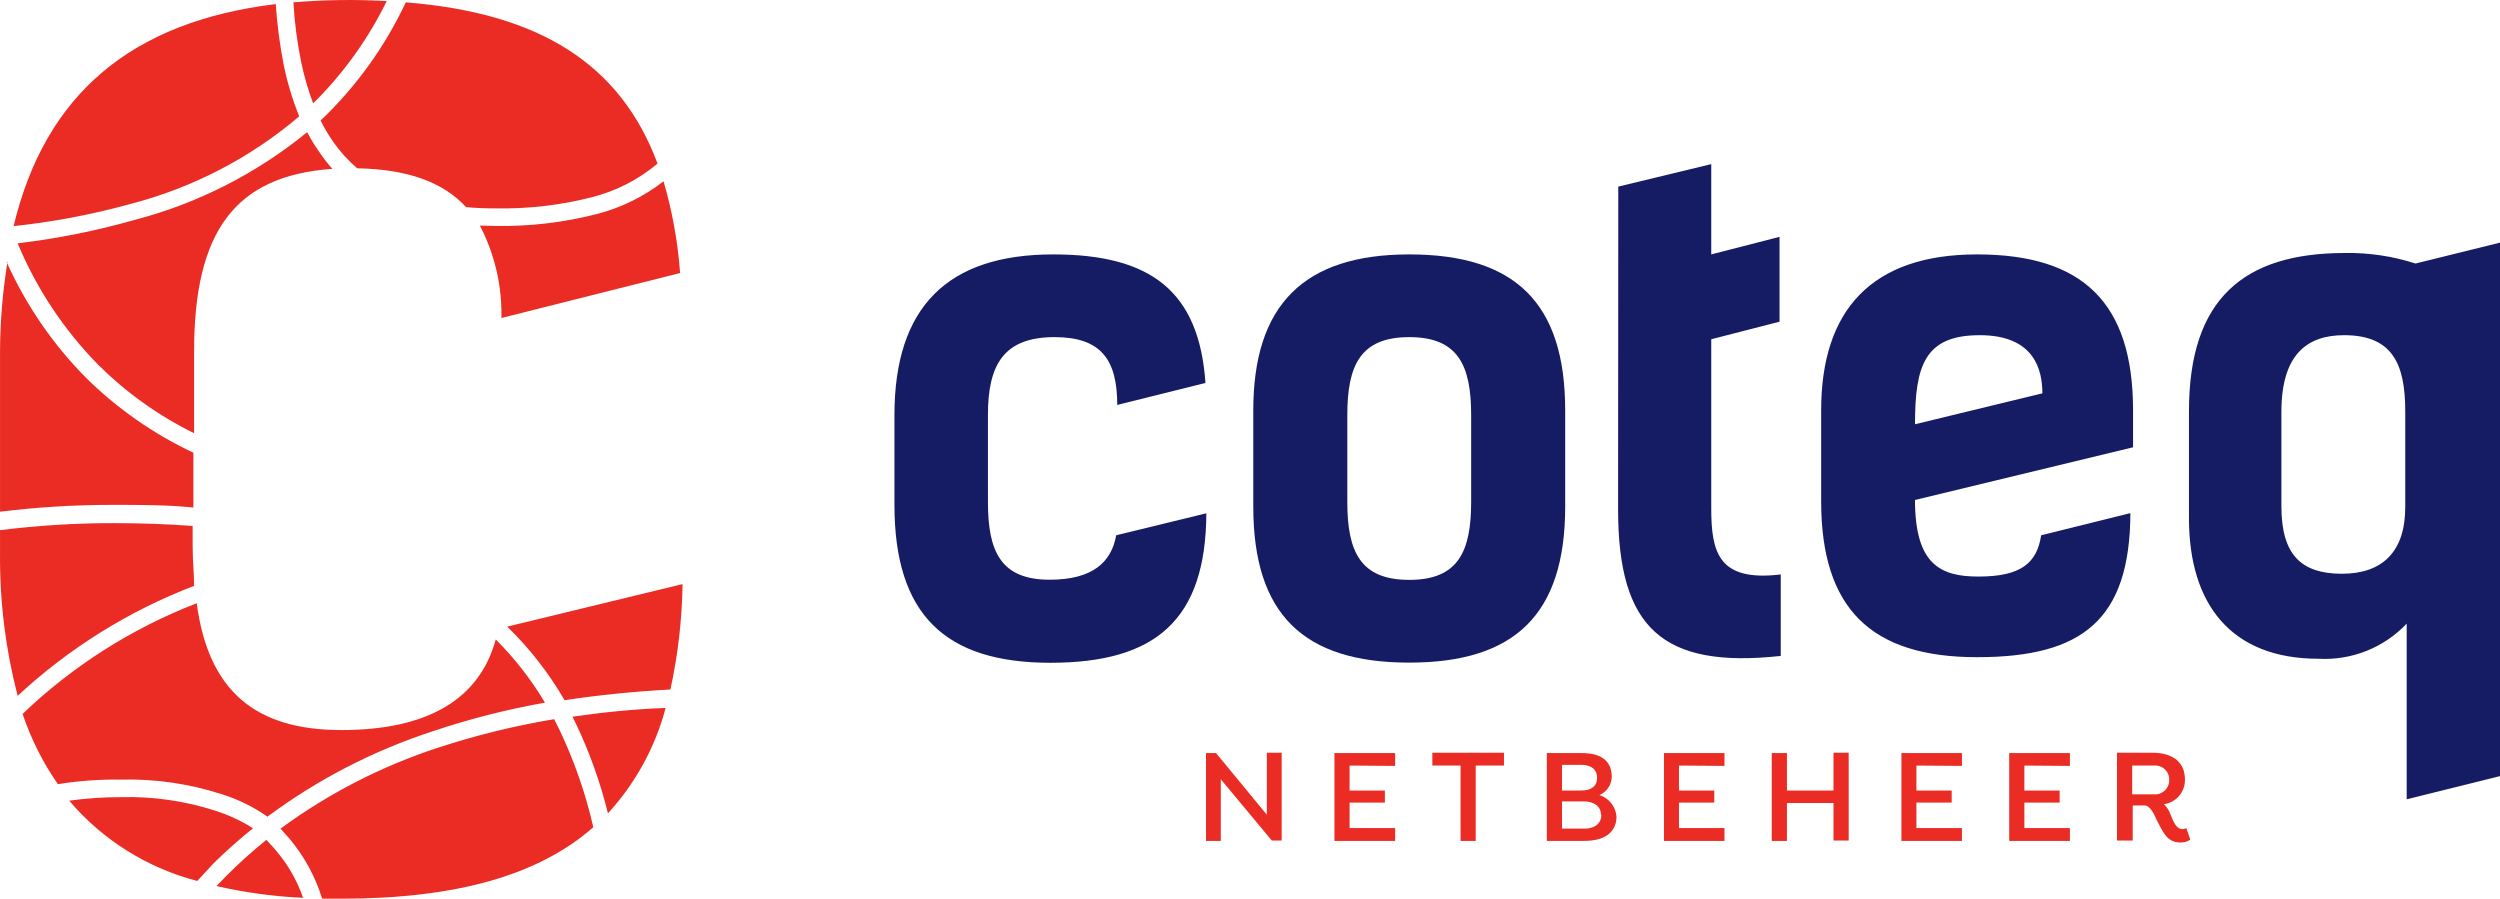
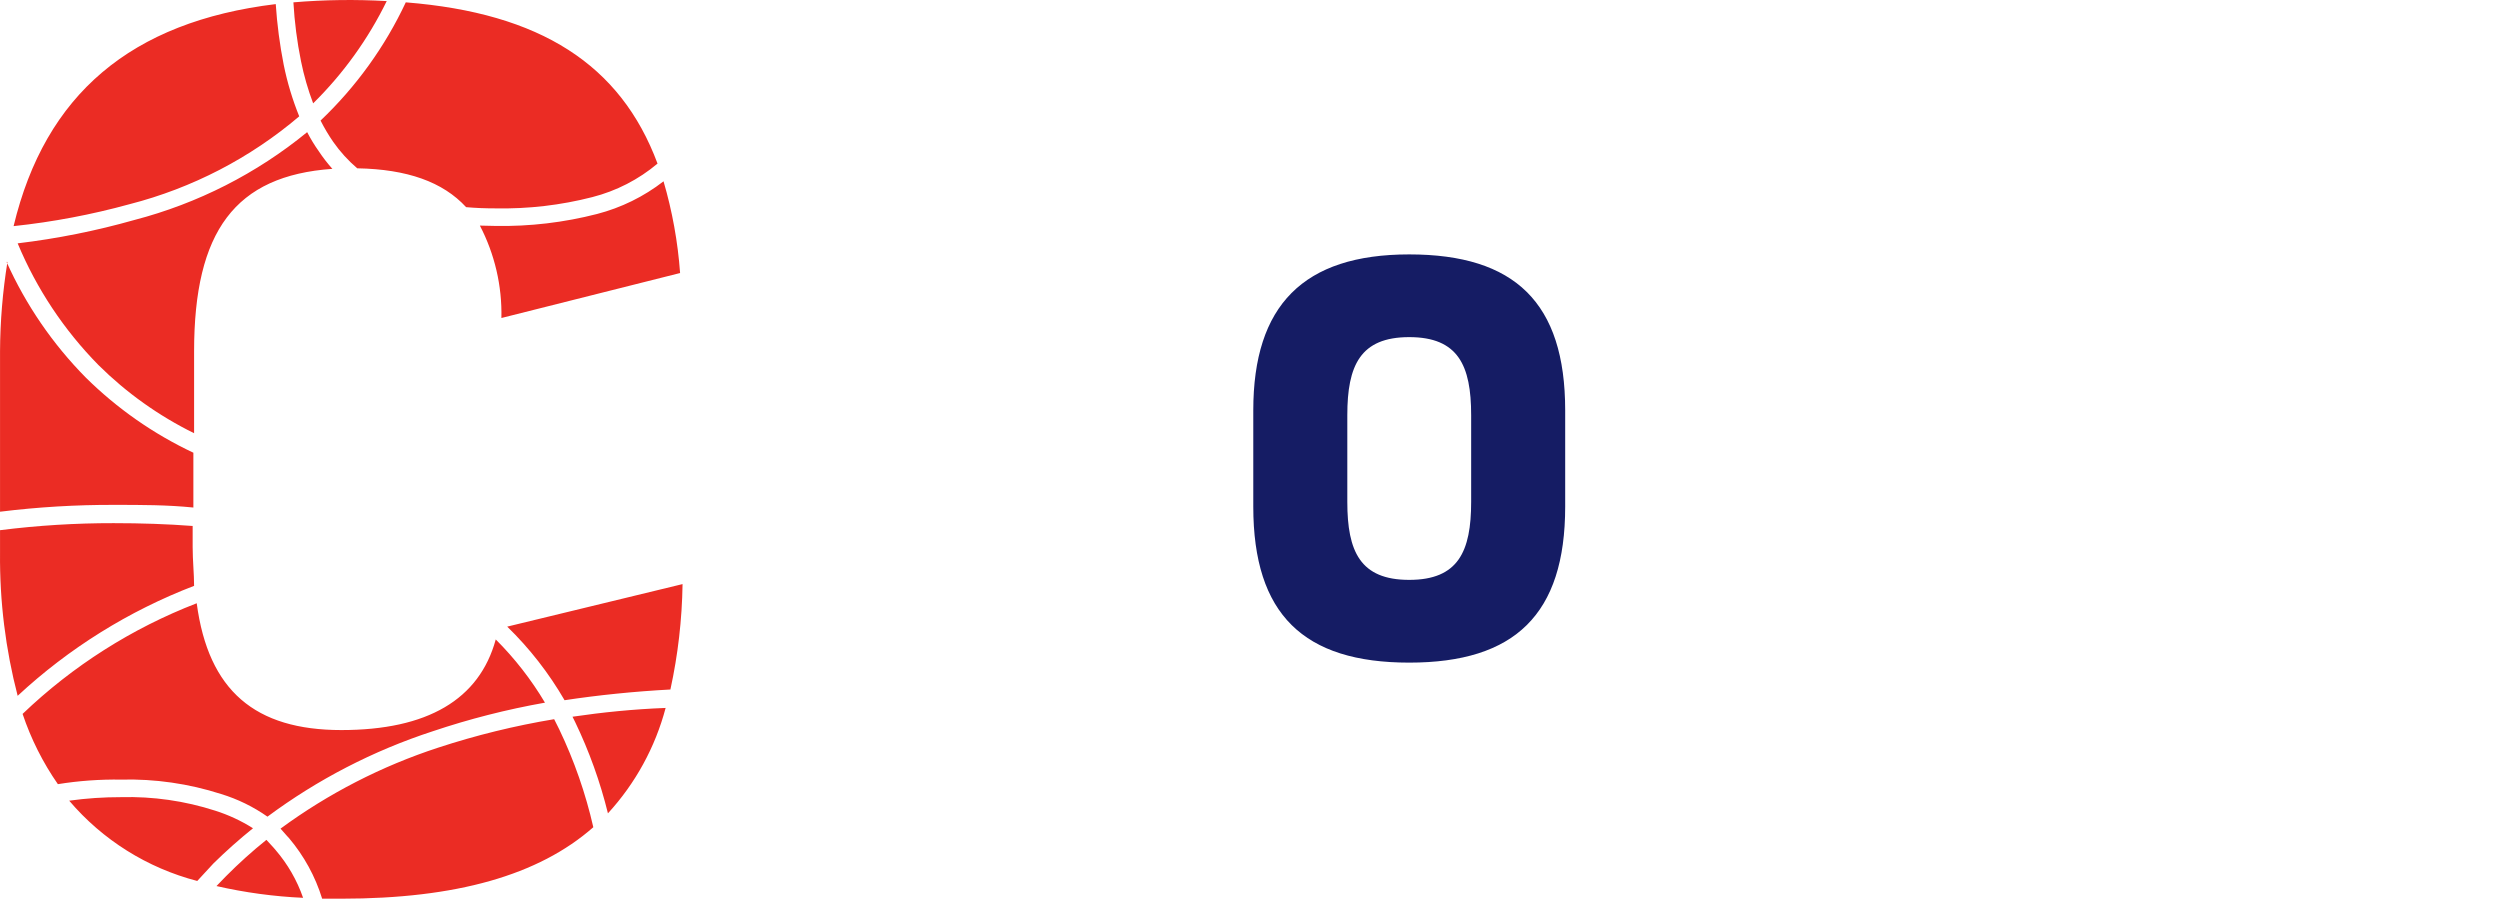
<svg xmlns="http://www.w3.org/2000/svg" width="80px" height="28.758px" viewBox="0 0 80 28.758" version="1.1">
  <title>945E6B7A-D25E-4791-B729-823FE8D8E93A</title>
  <g id="🖥️-Desktop" stroke="none" stroke-width="1" fill="none" fill-rule="evenodd">
    <g id="Home" transform="translate(-687, -5404.992)" fill-rule="nonzero">
      <g id="PiE-/-Footer" transform="translate(0, 5047)">
        <g id="Group-2" transform="translate(162, 357)">
          <g id="Group" transform="translate(525, 0.992)">
-             <path d="M41.014,24.087 L41.014,26.898 L40.698,26.898 L39.066,24.936 L39.066,26.909 L38.592,26.909 L38.592,24.099 L38.914,24.099 L40.539,26.072 L40.539,24.087 L41.014,24.087 Z M43.187,24.498 L43.187,25.296 L44.316,25.296 L44.316,25.684 L43.187,25.684 L43.187,26.499 L44.644,26.499 L44.644,26.909 L42.702,26.909 L42.702,24.099 L44.644,24.099 L44.644,24.509 L43.187,24.498 Z M47.223,24.498 L47.223,26.909 L46.738,26.909 L46.738,24.498 L45.835,24.498 L45.835,24.087 L48.127,24.087 L48.127,24.498 L47.223,24.498 Z M51.728,26.128 C51.728,26.566 51.435,26.909 50.69,26.909 L49.499,26.909 L49.499,24.099 L50.628,24.099 C51.333,24.099 51.576,24.436 51.576,24.852 C51.574,25.109 51.419,25.341 51.181,25.442 C51.486,25.539 51.702,25.81 51.728,26.128 L51.728,26.128 Z M50.599,24.475 L49.984,24.475 L49.984,25.296 L50.611,25.296 C50.921,25.296 51.107,25.155 51.107,24.891 C51.107,24.627 50.921,24.475 50.611,24.475 L50.599,24.475 Z M51.232,26.077 C51.232,25.813 51.023,25.644 50.667,25.644 L49.984,25.644 L49.984,26.516 L50.707,26.516 C51.034,26.516 51.243,26.347 51.243,26.077 L51.232,26.077 Z M53.727,24.498 L53.727,25.296 L54.856,25.296 L54.856,25.684 L53.727,25.684 L53.727,26.499 L55.183,26.499 L55.183,26.909 L53.247,26.909 L53.247,24.099 L55.183,24.099 L55.183,24.509 L53.727,24.498 Z M59.158,24.087 L59.158,26.898 L58.672,26.898 L58.672,25.695 L57.182,25.695 L57.182,26.909 L56.696,26.909 L56.696,24.099 L57.182,24.099 L57.182,25.296 L58.672,25.296 L58.672,24.087 L59.158,24.087 Z M61.325,24.498 L61.325,25.296 L62.454,25.296 L62.454,25.684 L61.325,25.684 L61.325,26.499 L62.782,26.499 L62.782,26.909 L60.846,26.909 L60.846,24.099 L62.782,24.099 L62.782,24.509 L61.325,24.498 Z M64.78,24.498 L64.78,25.296 L65.909,25.296 L65.909,25.684 L64.78,25.684 L64.78,26.499 L66.237,26.499 L66.237,26.909 L64.295,26.909 L64.295,24.099 L66.237,24.099 L66.237,24.509 L64.78,24.498 Z M70.081,26.847 L70.081,26.875 C69.987,26.936 69.877,26.965 69.765,26.96 C69.33,26.96 69.201,26.589 69.003,26.218 C68.935,26.049 68.794,25.774 68.63,25.774 L68.247,25.774 L68.247,26.898 L67.744,26.898 L67.744,24.087 L68.873,24.087 C69.551,24.087 69.918,24.408 69.918,24.942 C69.93,25.338 69.64,25.68 69.246,25.734 C69.34,25.825 69.411,25.937 69.455,26.06 C69.556,26.313 69.647,26.532 69.838,26.532 C69.882,26.531 69.925,26.52 69.963,26.499 L70.081,26.847 Z M68.913,25.419 C69.044,25.432 69.174,25.389 69.27,25.299 C69.366,25.21 69.419,25.084 69.415,24.953 C69.418,24.823 69.364,24.699 69.268,24.612 C69.171,24.525 69.042,24.483 68.913,24.498 L68.23,24.498 L68.23,25.419 L68.913,25.419 Z" id="Shape" fill="#EB2C24" />
-             <path d="M51.785,5.971 L54.76,5.252 L54.76,8.141 L56.945,7.579 L56.945,10.294 L54.76,10.856 L54.76,16.257 C54.76,17.668 54.98,18.624 56.984,18.382 L56.984,20.99 C53.196,21.401 51.779,20.096 51.779,16.302 L51.785,5.971 Z M35.718,17.129 C35.566,17.989 34.962,18.551 33.59,18.551 C32.021,18.551 31.614,17.646 31.614,16.061 L31.614,13.284 C31.614,11.699 32.094,10.788 33.748,10.788 C35.233,10.788 35.752,11.508 35.752,12.958 L38.575,12.255 C38.372,9.327 36.836,8.141 33.703,8.141 C30.316,8.141 28.622,9.827 28.622,13.284 L28.622,16.151 C28.622,19.664 30.237,21.209 33.613,21.209 C36.989,21.209 38.586,19.832 38.603,16.426 L35.718,17.129 Z M68.258,13.132 C68.258,9.681 66.643,8.141 63.267,8.141 C59.892,8.141 58.277,9.923 58.277,13.132 L58.277,16.038 C58.277,19.489 59.886,21.03 63.267,21.03 C66.649,21.03 68.156,19.827 68.173,16.42 L65.317,17.129 C65.181,18.011 64.684,18.45 63.307,18.45 C62.088,18.45 61.28,18.056 61.28,15.999 L68.258,14.313 L68.258,13.132 Z M61.28,13.576 C61.28,11.699 61.591,10.726 63.352,10.726 C65.113,10.726 65.356,11.851 65.356,12.587 L61.28,13.576 Z M77.296,8.433 C76.567,8.197 75.804,8.083 75.038,8.096 C71.792,8.096 70.047,9.568 70.047,13.155 L70.047,16.583 C70.047,19.338 71.397,21.08 74.191,21.08 C75.252,21.139 76.285,20.727 77.014,19.956 L77.014,25.577 L80,24.835 L80,7.764 L77.296,8.433 Z M76.968,16.229 C76.968,17.663 76.229,18.36 74.942,18.36 C73.655,18.36 73.005,17.769 73.005,16.207 L73.005,13.177 C73.005,11.333 73.835,10.726 75.01,10.726 C76.534,10.726 76.968,11.614 76.968,13.155 L76.968,16.229 Z" id="Shape" fill="#151C64" />
            <path d="M14.916,6.629 C15.226,6.657 15.537,6.668 15.858,6.668 C16.901,6.688 17.942,6.567 18.952,6.308 C19.72,6.112 20.434,5.745 21.041,5.235 C19.861,2.065 17.292,0.418 12.985,0.075 C12.32,1.494 11.395,2.776 10.258,3.858 C10.378,4.095 10.514,4.324 10.665,4.543 C10.884,4.855 11.142,5.139 11.432,5.386 C13.03,5.415 14.17,5.819 14.916,6.629 Z M0.238,8.382 C0.085,9.329 0.006,10.285 0.001,11.244 L0.001,16.375 C1.214,16.225 2.436,16.152 3.659,16.156 C4.528,16.156 5.352,16.156 6.188,16.241 L6.188,14.487 C4.911,13.886 3.746,13.072 2.744,12.081 C1.685,11.008 0.827,9.756 0.21,8.382 L0.238,8.382 Z M9.389,0.075 C9.425,0.707 9.506,1.337 9.632,1.958 C9.725,2.417 9.855,2.868 10.021,3.307 C10.985,2.356 11.781,1.25 12.375,0.035 C11.38,-0.022 10.382,-0.009 9.389,0.075 L9.389,0.075 Z M2.214,25.622 C3.282,26.878 4.713,27.775 6.312,28.191 C6.481,28.005 6.651,27.82 6.831,27.629 C7.234,27.233 7.656,26.858 8.096,26.504 C7.719,26.266 7.313,26.077 6.888,25.942 C5.915,25.628 4.896,25.482 3.873,25.509 C3.318,25.508 2.764,25.545 2.214,25.622 L2.214,25.622 Z M16.231,20.052 C16.948,20.749 17.565,21.542 18.066,22.407 C19.144,22.244 20.29,22.126 21.453,22.064 C21.695,20.955 21.825,19.826 21.842,18.691 L16.231,20.052 Z M6.927,28.354 C7.838,28.562 8.766,28.688 9.699,28.73 C9.505,28.17 9.206,27.651 8.819,27.201 L8.757,27.128 L8.525,26.875 C8.072,27.238 7.641,27.627 7.232,28.039 L6.927,28.354 Z M18.32,22.935 L18.404,23.104 C18.854,24.04 19.206,25.019 19.454,26.027 C20.334,25.067 20.968,23.91 21.3,22.654 C20.267,22.693 19.268,22.795 18.32,22.935 L18.32,22.935 Z M0.001,16.966 L0.001,17.696 C-0.013,19.238 0.177,20.774 0.565,22.266 C2.203,20.744 4.12,19.55 6.211,18.747 C6.211,18.36 6.165,17.944 6.165,17.505 L6.165,16.831 C5.358,16.769 4.506,16.741 3.636,16.741 C2.421,16.739 1.207,16.814 0.001,16.966 L0.001,16.966 Z M3.873,24.947 C4.959,24.92 6.041,25.076 7.074,25.408 C7.605,25.57 8.106,25.815 8.559,26.133 C10.16,24.944 11.945,24.021 13.843,23.402 C15.017,23.007 16.219,22.701 17.439,22.485 C17.001,21.748 16.471,21.068 15.864,20.462 C15.339,22.384 13.679,23.362 10.924,23.362 C8.169,23.362 6.668,22.109 6.295,19.304 C4.221,20.106 2.327,21.309 0.723,22.845 C0.991,23.644 1.371,24.401 1.852,25.093 C2.52,24.985 3.197,24.937 3.873,24.947 Z M10.309,28.758 L10.924,28.758 C14.594,28.758 17.236,28.011 18.986,26.471 C18.74,25.39 18.375,24.34 17.896,23.34 C17.845,23.233 17.789,23.121 17.733,23.014 C16.475,23.223 15.235,23.527 14.024,23.924 C12.214,24.515 10.51,25.39 8.977,26.516 L9.18,26.746 L9.248,26.819 C9.729,27.388 10.09,28.048 10.309,28.758 L10.309,28.758 Z M15.356,7.219 C15.831,8.131 16.068,9.148 16.045,10.176 L21.763,8.737 C21.691,7.743 21.513,6.759 21.233,5.802 C20.602,6.292 19.878,6.647 19.104,6.848 C18.045,7.12 16.953,7.249 15.858,7.23 L15.356,7.219 Z M0.565,7.787 C1.169,9.238 2.047,10.56 3.151,11.682 C4.045,12.569 5.079,13.306 6.211,13.863 L6.211,11.244 C6.211,7.393 7.526,5.623 10.636,5.403 C10.478,5.226 10.333,5.039 10.202,4.841 C10.063,4.646 9.939,4.441 9.829,4.229 C8.212,5.552 6.327,6.511 4.302,7.039 C3.078,7.386 1.829,7.636 0.565,7.787 L0.565,7.787 Z M8.824,0.131 C4.195,0.693 1.446,3.02 0.435,7.236 C1.691,7.103 2.933,6.868 4.15,6.533 C6.149,6.019 8.005,5.058 9.575,3.723 C9.359,3.188 9.192,2.635 9.078,2.07 C8.952,1.43 8.867,0.782 8.824,0.131 L8.824,0.131 Z" id="Shape" fill="#EB2C24" />
            <path d="M45.095,8.141 C41.708,8.141 40.105,9.771 40.105,13.132 L40.105,16.212 C40.105,19.664 41.719,21.204 45.095,21.204 C48.471,21.204 50.086,19.664 50.086,16.212 L50.086,13.132 C50.086,9.681 48.471,8.141 45.095,8.141 L45.095,8.141 Z M47.077,16.061 C47.077,17.646 46.665,18.556 45.095,18.556 C43.526,18.556 43.114,17.646 43.114,16.061 L43.114,13.284 C43.114,11.699 43.526,10.788 45.095,10.788 C46.665,10.788 47.077,11.699 47.077,13.284 L47.077,16.061 Z" id="Shape" fill="#151C64" />
          </g>
        </g>
      </g>
    </g>
  </g>
</svg>